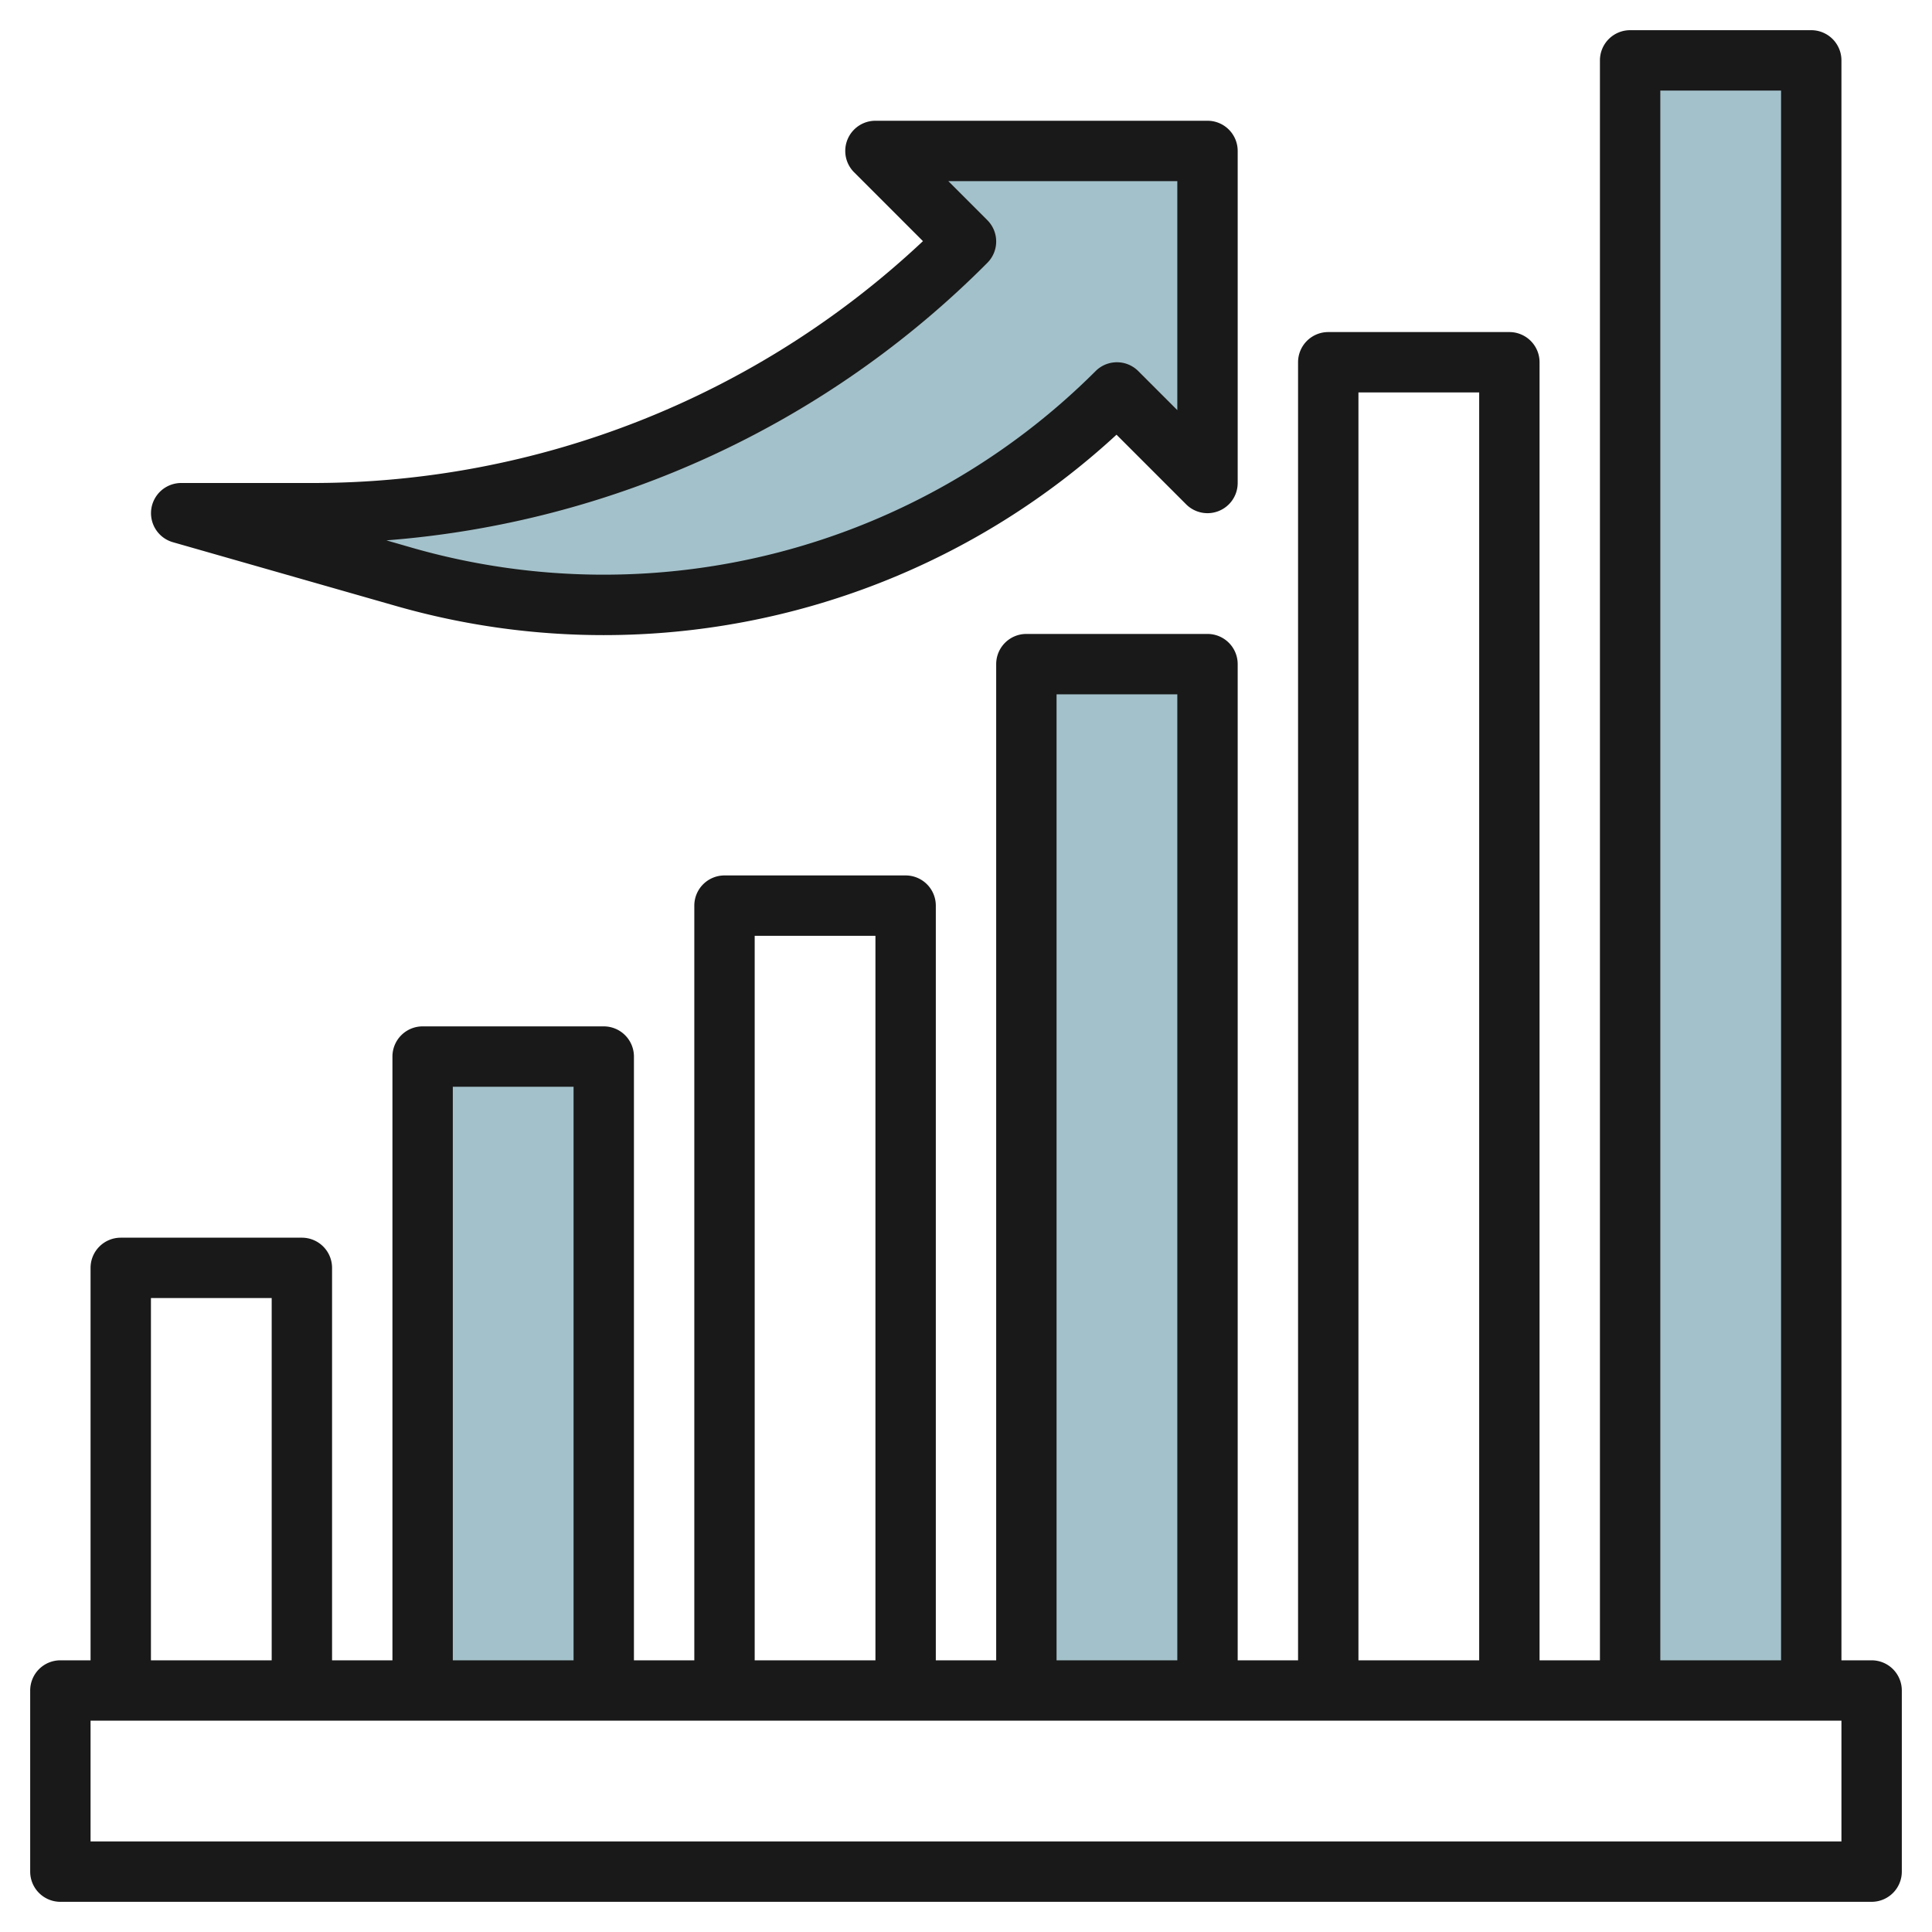
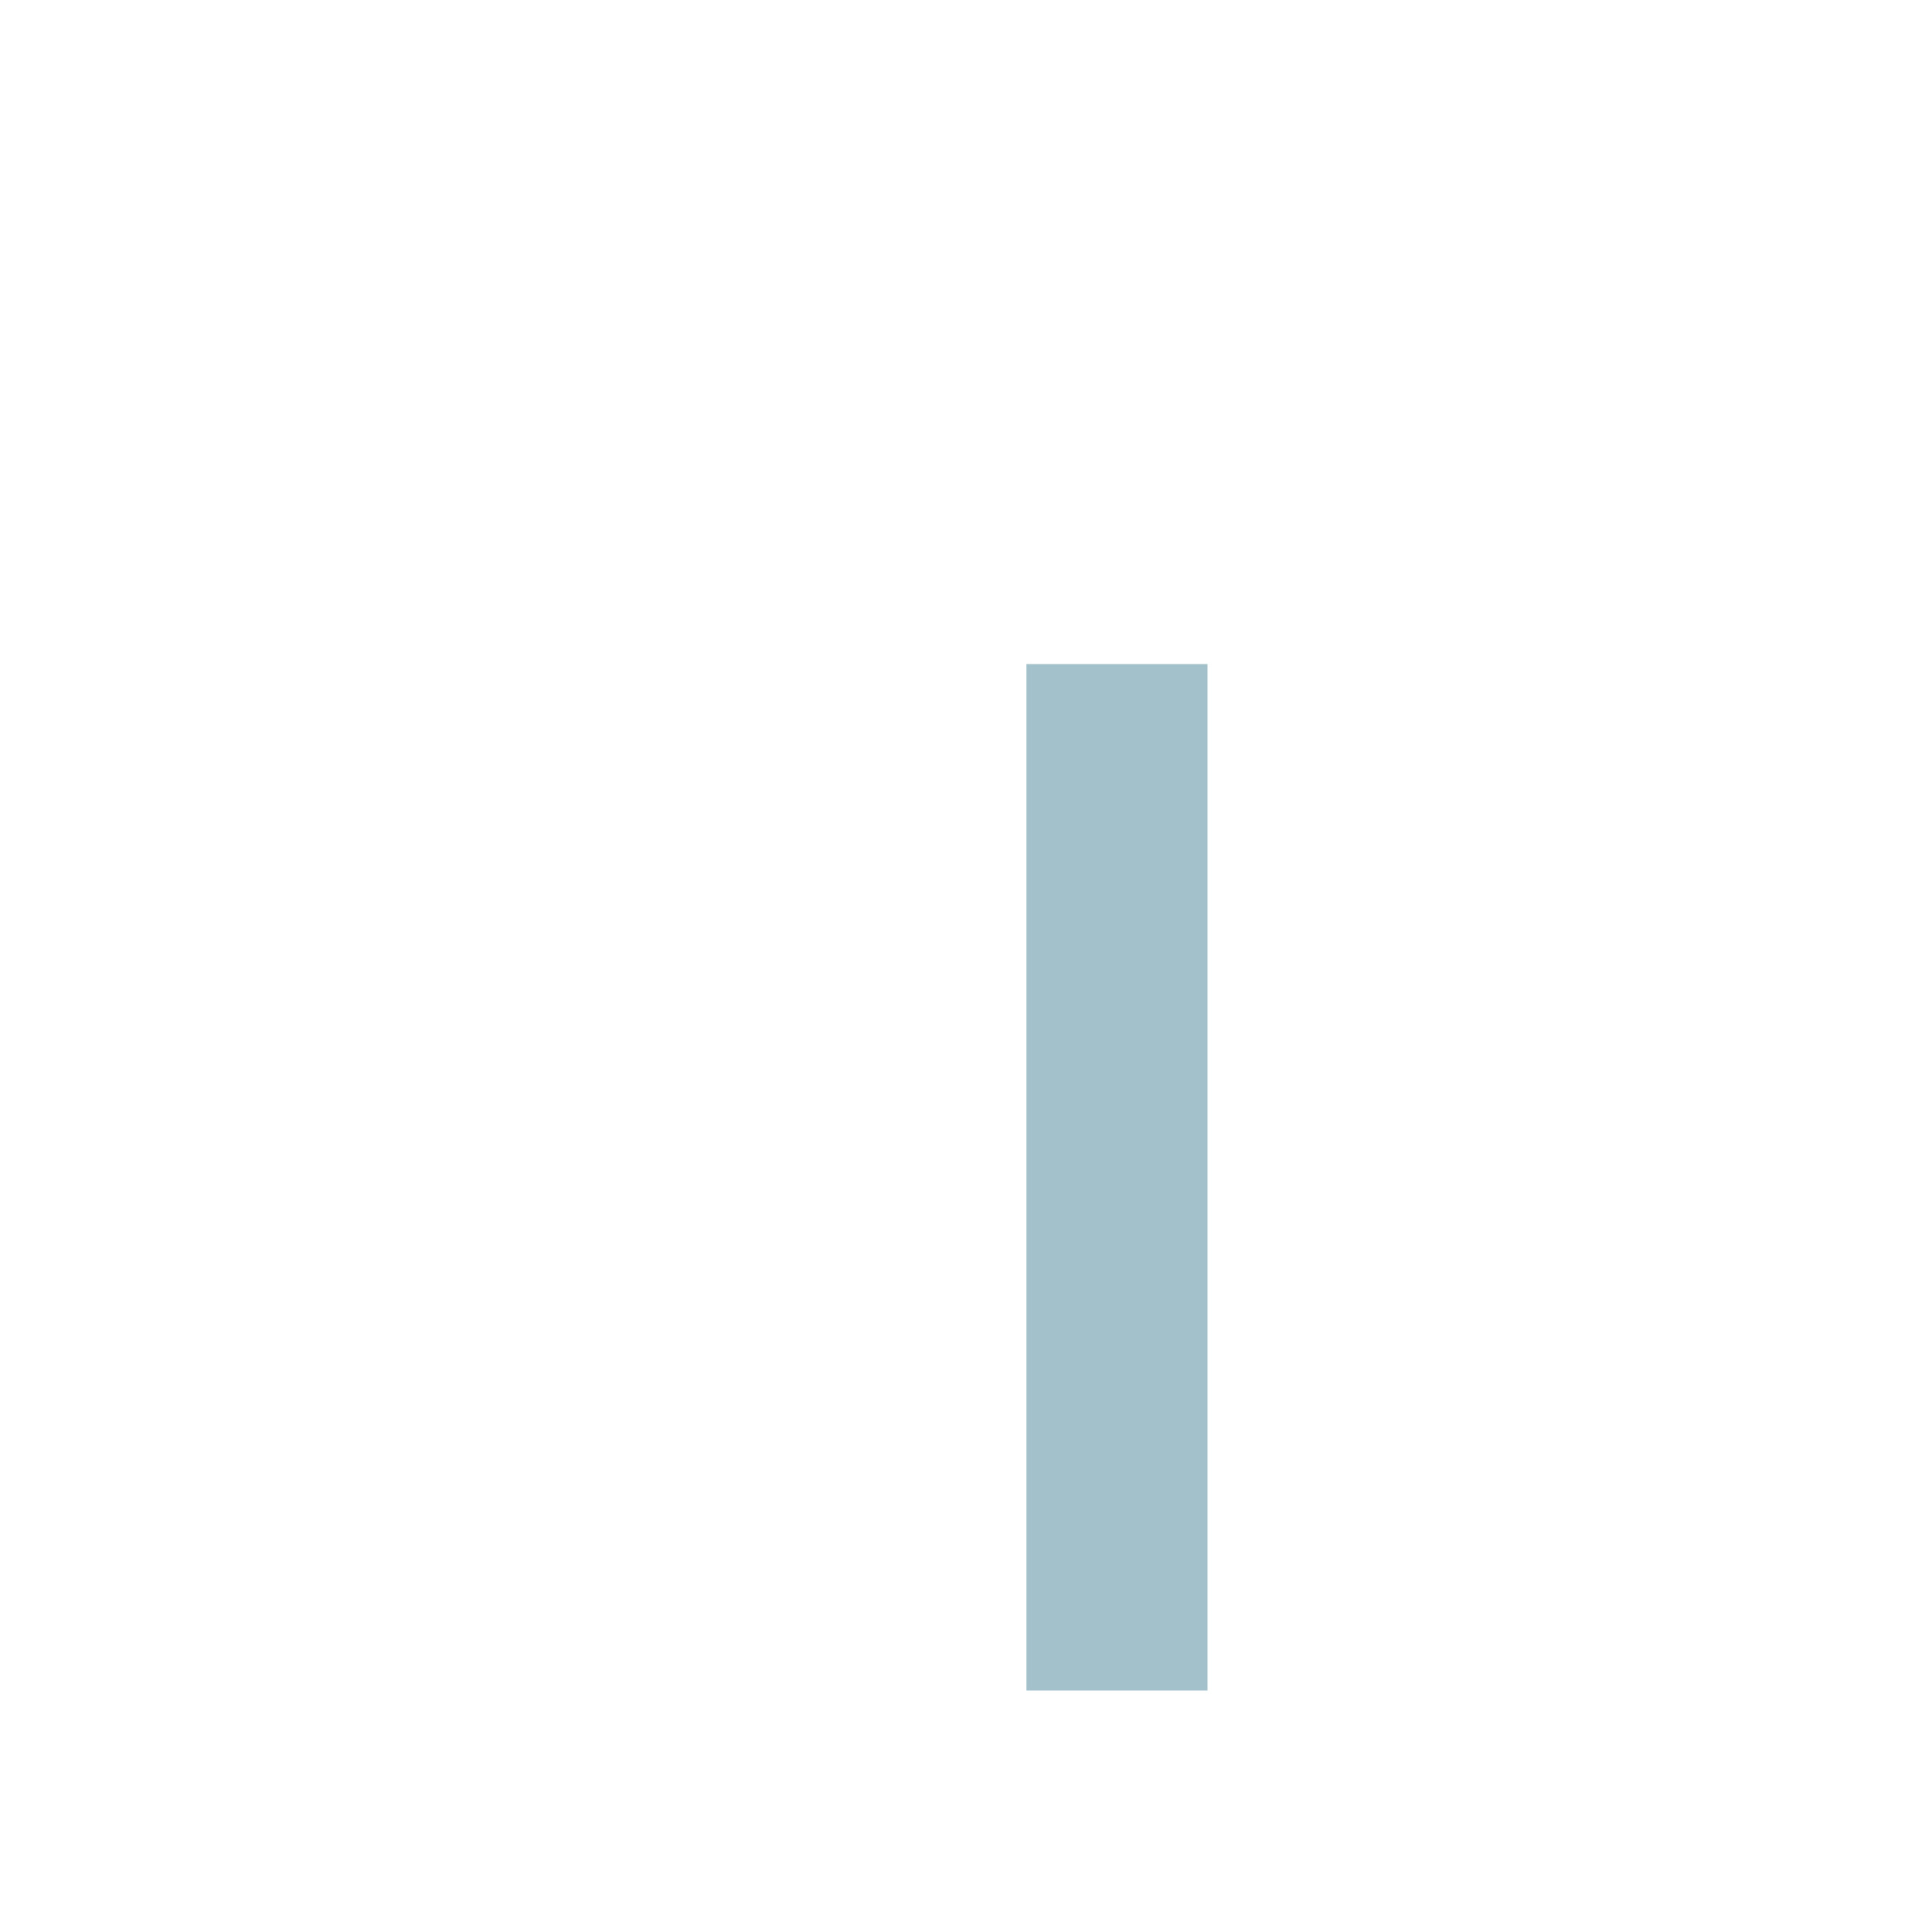
<svg xmlns="http://www.w3.org/2000/svg" height="512" viewBox="0 0 64 64" width="512">
  <g id="Layer_7" data-name="Layer 7">
    <g fill="#a3c1ca">
-       <path d="m14 56v-21h6v21" />
      <path d="m34 56v-34h6v34" />
-       <path d="m54 56v-54h6v54" />
-       <path d="m6 17h4.272a30.726 30.726 0 0 0 21.728-9l-3-3h11v11l-3-3a24.035 24.035 0 0 1 -23.6 6.115z" />
    </g>
-     <path d="m62 55h-1v-53a1 1 0 0 0 -1-1h-6a1 1 0 0 0 -1 1v53h-2v-43a1 1 0 0 0 -1-1h-6a1 1 0 0 0 -1 1v43h-2v-33a1 1 0 0 0 -1-1h-6a1 1 0 0 0 -1 1v33h-2v-25a1 1 0 0 0 -1-1h-6a1 1 0 0 0 -1 1v25h-2v-20a1 1 0 0 0 -1-1h-6a1 1 0 0 0 -1 1v20h-2v-13a1 1 0 0 0 -1-1h-6a1 1 0 0 0 -1 1v13h-1a1 1 0 0 0 -1 1v6a1 1 0 0 0 1 1h60a1 1 0 0 0 1-1v-6a1 1 0 0 0 -1-1zm-7-52h4v52h-4zm-10 10h4v42h-4zm-10 10h4v32h-4zm-10 8h4v24h-4zm-10 5h4v19h-4zm-10 7h4v12h-4zm56 18h-58v-4h58z" fill="#191919" />
-     <path d="m5.726 17.961 7.4 2.115a24.965 24.965 0 0 0 6.874.963 25.054 25.054 0 0 0 16.986-6.639l2.307 2.307a1 1 0 0 0 1.707-.707v-11a1 1 0 0 0 -1-1h-11a1 1 0 0 0 -.707 1.707l2.281 2.281a29.517 29.517 0 0 1 -20.302 8.012h-4.272a1 1 0 0 0 -.274 1.961zm26.981-9.254a1 1 0 0 0 0-1.414l-1.293-1.293h7.586v7.586l-1.293-1.293a1 1 0 0 0 -1.414 0 23.054 23.054 0 0 1 -22.616 5.86l-.877-.253a31.493 31.493 0 0 0 19.907-9.193z" fill="#191919" />
  </g>
</svg>